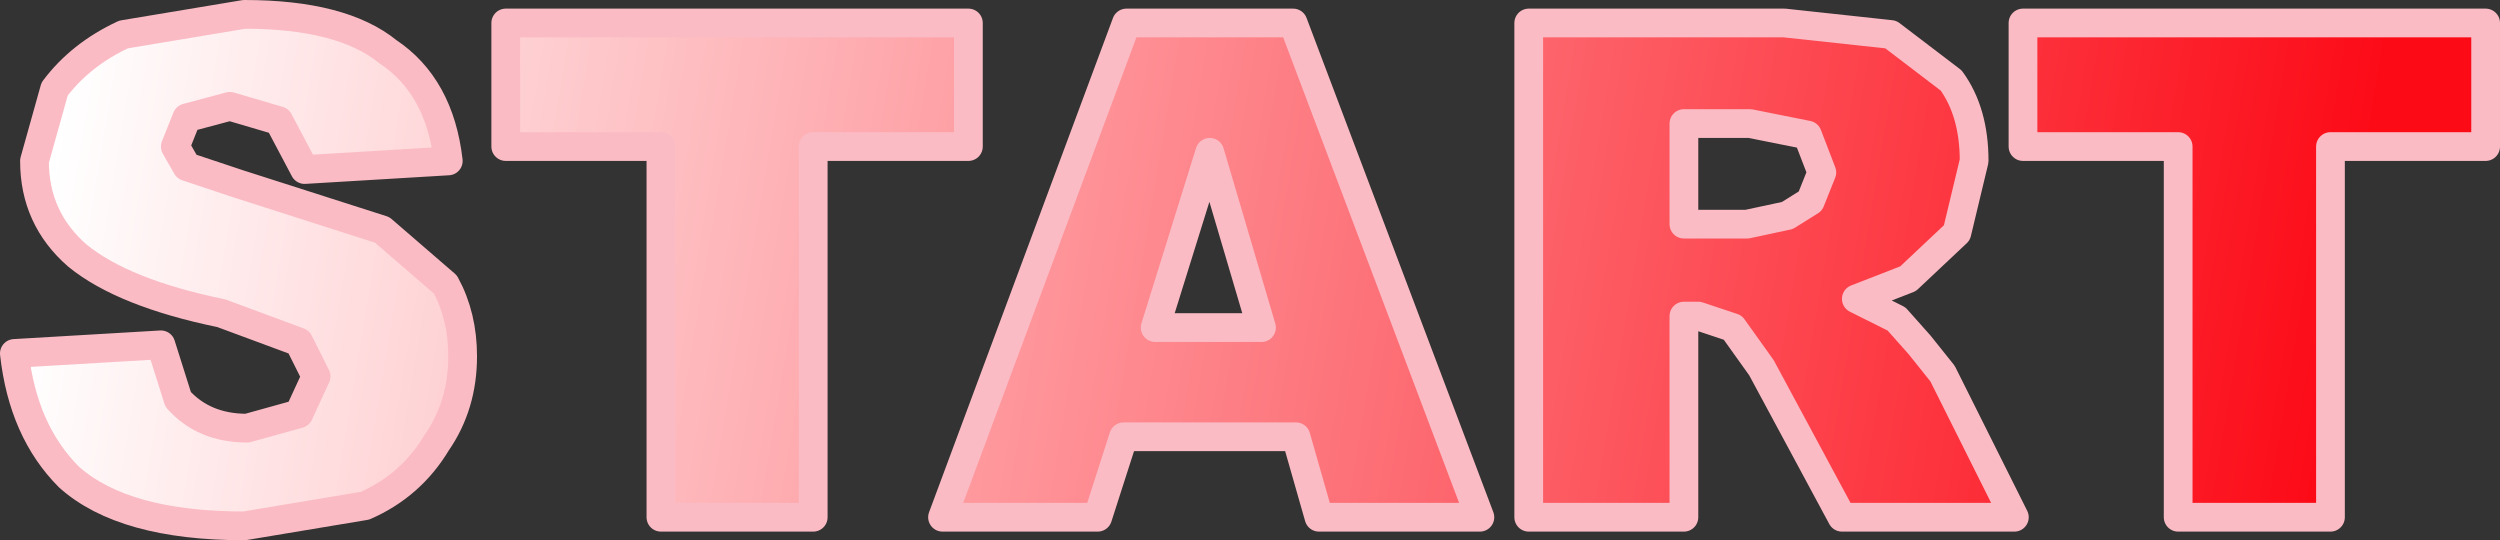
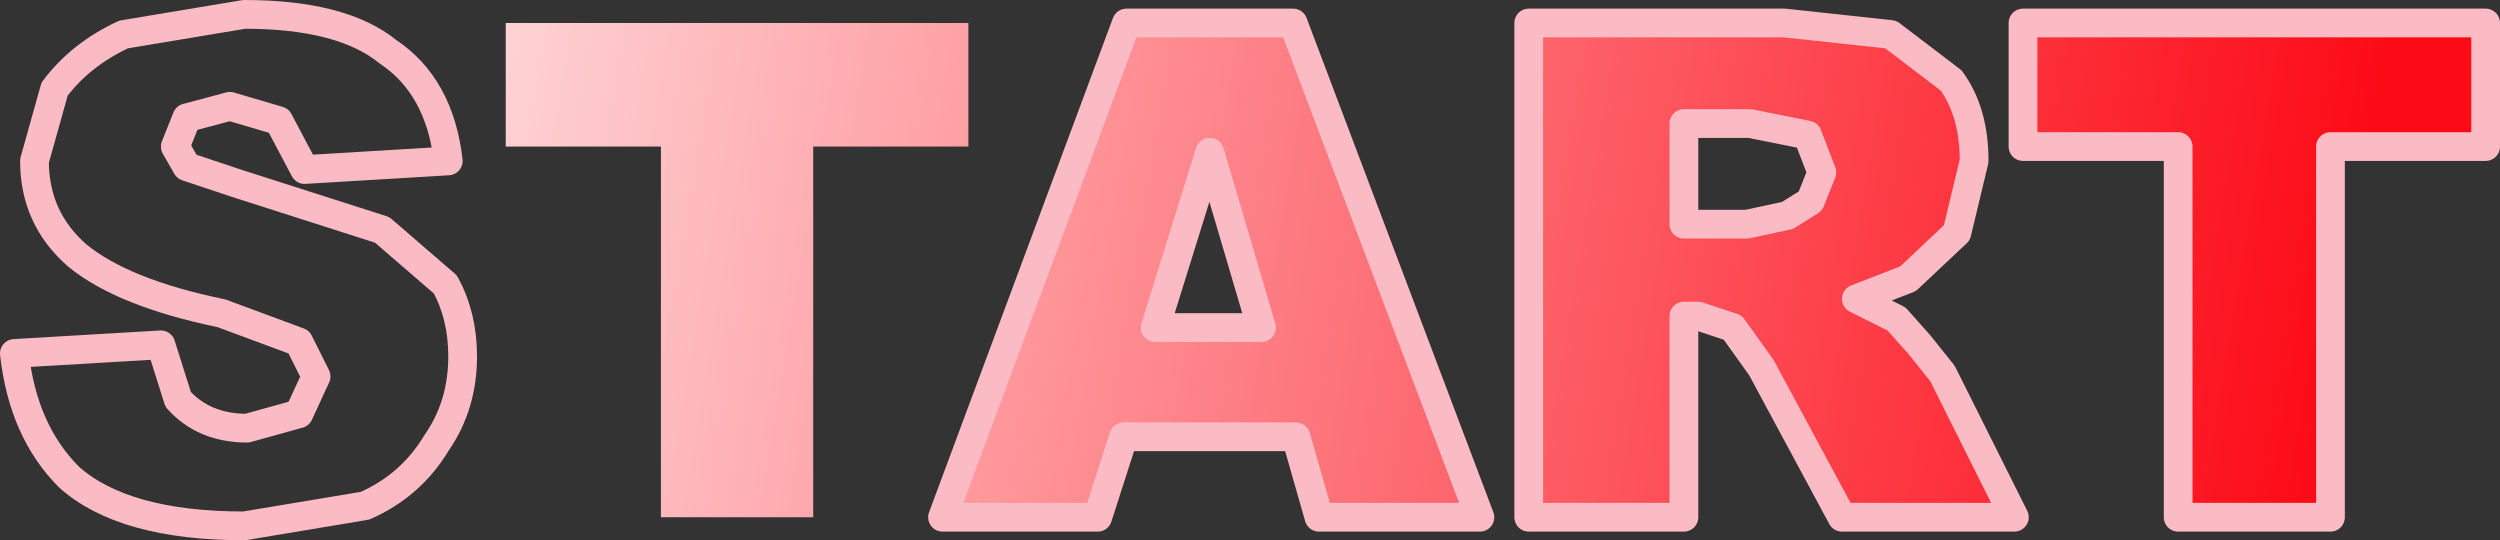
<svg xmlns="http://www.w3.org/2000/svg" height="9.4px" width="43.5px">
  <rect width="100%" height="100%" fill="#333333" stroke="none" />
  <g transform="matrix(1.0, 0.0, 0.0, 1.0, 21.75, 4.7)">
-     <path d="M-15.0 -3.8 Q-14.1 -3.2 -13.95 -1.9 L-16.45 -1.75 -16.9 -2.6 -17.75 -2.85 -18.5 -2.65 -18.7 -2.15 -18.5 -1.8 -17.6 -1.5 -15.1 -0.7 -14.0 0.25 Q-13.7 0.8 -13.7 1.5 -13.7 2.35 -14.15 3.0 -14.6 3.75 -15.4 4.1 L-17.5 4.45 Q-19.6 4.45 -20.55 3.6 -21.35 2.8 -21.5 1.45 L-18.95 1.3 -18.65 2.25 Q-18.2 2.75 -17.45 2.75 L-16.55 2.5 -16.25 1.85 -16.55 1.25 -17.9 0.75 Q-19.6 0.4 -20.4 -0.25 -21.15 -0.9 -21.15 -1.9 L-20.8 -3.15 Q-20.35 -3.75 -19.6 -4.1 L-17.5 -4.45 Q-15.8 -4.45 -15.0 -3.8" fill="url(#gradient0)" fill-rule="evenodd" stroke="none" />
    <path d="M-15.0 -3.8 Q-14.1 -3.2 -13.95 -1.9 L-16.45 -1.75 -16.9 -2.6 -17.75 -2.85 -18.5 -2.65 -18.7 -2.15 -18.5 -1.8 -17.6 -1.5 -15.1 -0.7 -14.0 0.25 Q-13.7 0.8 -13.7 1.5 -13.7 2.35 -14.15 3.0 -14.6 3.75 -15.4 4.1 L-17.5 4.45 Q-19.6 4.45 -20.55 3.6 -21.35 2.8 -21.5 1.45 L-18.95 1.3 -18.65 2.25 Q-18.2 2.75 -17.45 2.75 L-16.55 2.5 -16.25 1.85 -16.55 1.25 -17.9 0.75 Q-19.6 0.4 -20.4 -0.25 -21.15 -0.9 -21.15 -1.9 L-20.8 -3.15 Q-20.35 -3.75 -19.6 -4.1 L-17.5 -4.45 Q-15.8 -4.45 -15.0 -3.8 Z" fill="none" stroke="#fabbc4" stroke-linecap="round" stroke-linejoin="round" stroke-width="0.5" />
    <path d="M-12.95 -4.3 L-4.9 -4.3 -4.9 -2.15 -7.6 -2.15 -7.6 4.3 -10.25 4.3 -10.25 -2.15 -12.95 -2.15 -12.95 -4.3" fill="url(#gradient1)" fill-rule="evenodd" stroke="none" />
-     <path d="M-12.95 -4.3 L-4.9 -4.3 -4.9 -2.15 -7.6 -2.15 -7.6 4.3 -10.25 4.3 -10.25 -2.15 -12.95 -2.15 -12.95 -4.3 Z" fill="none" stroke="#fabbc4" stroke-linecap="round" stroke-linejoin="round" stroke-width="0.5" />
    <path d="M-1.65 1.0 L0.2 1.0 -0.7 -2.05 -1.65 1.0 M-2.65 4.3 L-5.35 4.3 -2.15 -4.3 0.75 -4.3 4.0 4.3 1.2 4.3 0.8 2.9 -2.2 2.9 -2.65 4.3" fill="url(#gradient2)" fill-rule="evenodd" stroke="none" />
    <path d="M-2.65 4.3 L-2.2 2.9 0.8 2.9 1.2 4.3 4.0 4.3 0.75 -4.3 -2.15 -4.3 -5.35 4.3 -2.65 4.3 M-1.65 1.0 L-0.7 -2.05 0.2 1.0 -1.65 1.0" fill="none" stroke="#fabbc4" stroke-linecap="round" stroke-linejoin="round" stroke-width="0.5" />
    <path d="M8.65 -0.8 L9.35 -0.95 9.75 -1.2 9.95 -1.7 9.7 -2.35 8.7 -2.55 7.55 -2.55 7.55 -0.8 8.65 -0.8 M9.3 -4.3 L11.15 -4.1 12.2 -3.3 Q12.6 -2.75 12.6 -1.9 L12.3 -0.65 11.45 0.15 10.55 0.5 11.25 0.85 11.65 1.3 12.05 1.8 13.3 4.3 10.3 4.3 8.9 1.7 8.4 1.0 7.8 0.8 7.55 0.8 7.55 4.3 4.85 4.3 4.85 -4.3 9.3 -4.3" fill="url(#gradient3)" fill-rule="evenodd" stroke="none" />
    <path d="M9.3 -4.3 L4.85 -4.3 4.85 4.3 7.55 4.3 7.55 0.8 7.8 0.8 8.4 1.0 8.9 1.7 10.3 4.3 13.3 4.3 12.05 1.8 11.65 1.3 11.25 0.85 10.55 0.5 11.45 0.15 12.3 -0.65 12.6 -1.9 Q12.6 -2.75 12.2 -3.3 L11.15 -4.1 9.3 -4.3 M8.65 -0.8 L7.55 -0.8 7.55 -2.55 8.7 -2.55 9.7 -2.35 9.95 -1.7 9.75 -1.2 9.35 -0.95 8.65 -0.8" fill="none" stroke="#fabbc4" stroke-linecap="round" stroke-linejoin="round" stroke-width="0.5" />
    <path d="M13.45 -4.3 L21.5 -4.3 21.5 -2.15 18.8 -2.15 18.8 4.3 16.15 4.3 16.15 -2.15 13.45 -2.15 13.45 -4.3" fill="url(#gradient4)" fill-rule="evenodd" stroke="none" />
    <path d="M13.45 -4.3 L21.5 -4.3 21.5 -2.15 18.8 -2.15 18.8 4.3 16.15 4.3 16.15 -2.15 13.45 -2.15 13.45 -4.3 Z" fill="none" stroke="#fabbc4" stroke-linecap="round" stroke-linejoin="round" stroke-width="0.5" />
  </g>
  <defs>
    <linearGradient gradientTransform="matrix(0.024, 0.004, -0.004, 0.024, -1.0, 0.55)" gradientUnits="userSpaceOnUse" id="gradient0" spreadMethod="pad" x1="-819.2" x2="819.2">
      <stop offset="0.0" stop-color="#ffffff" />
      <stop offset="1.0" stop-color="#fc0a16" />
    </linearGradient>
    <linearGradient gradientTransform="matrix(0.024, 0.004, -0.004, 0.024, -1.0, 0.55)" gradientUnits="userSpaceOnUse" id="gradient1" spreadMethod="pad" x1="-819.2" x2="819.2">
      <stop offset="0.0" stop-color="#ffffff" />
      <stop offset="1.0" stop-color="#fc0a16" />
    </linearGradient>
    <linearGradient gradientTransform="matrix(0.024, 0.004, -0.004, 0.024, -1.0, 0.55)" gradientUnits="userSpaceOnUse" id="gradient2" spreadMethod="pad" x1="-819.2" x2="819.2">
      <stop offset="0.0" stop-color="#ffffff" />
      <stop offset="1.0" stop-color="#fc0a16" />
    </linearGradient>
    <linearGradient gradientTransform="matrix(0.024, 0.004, -0.004, 0.024, -1.0, 0.55)" gradientUnits="userSpaceOnUse" id="gradient3" spreadMethod="pad" x1="-819.2" x2="819.2">
      <stop offset="0.0" stop-color="#ffffff" />
      <stop offset="1.0" stop-color="#fc0a16" />
    </linearGradient>
    <linearGradient gradientTransform="matrix(0.024, 0.004, -0.004, 0.024, -1.0, 0.55)" gradientUnits="userSpaceOnUse" id="gradient4" spreadMethod="pad" x1="-819.2" x2="819.2">
      <stop offset="0.0" stop-color="#ffffff" />
      <stop offset="1.0" stop-color="#fc0a16" />
    </linearGradient>
  </defs>
</svg>